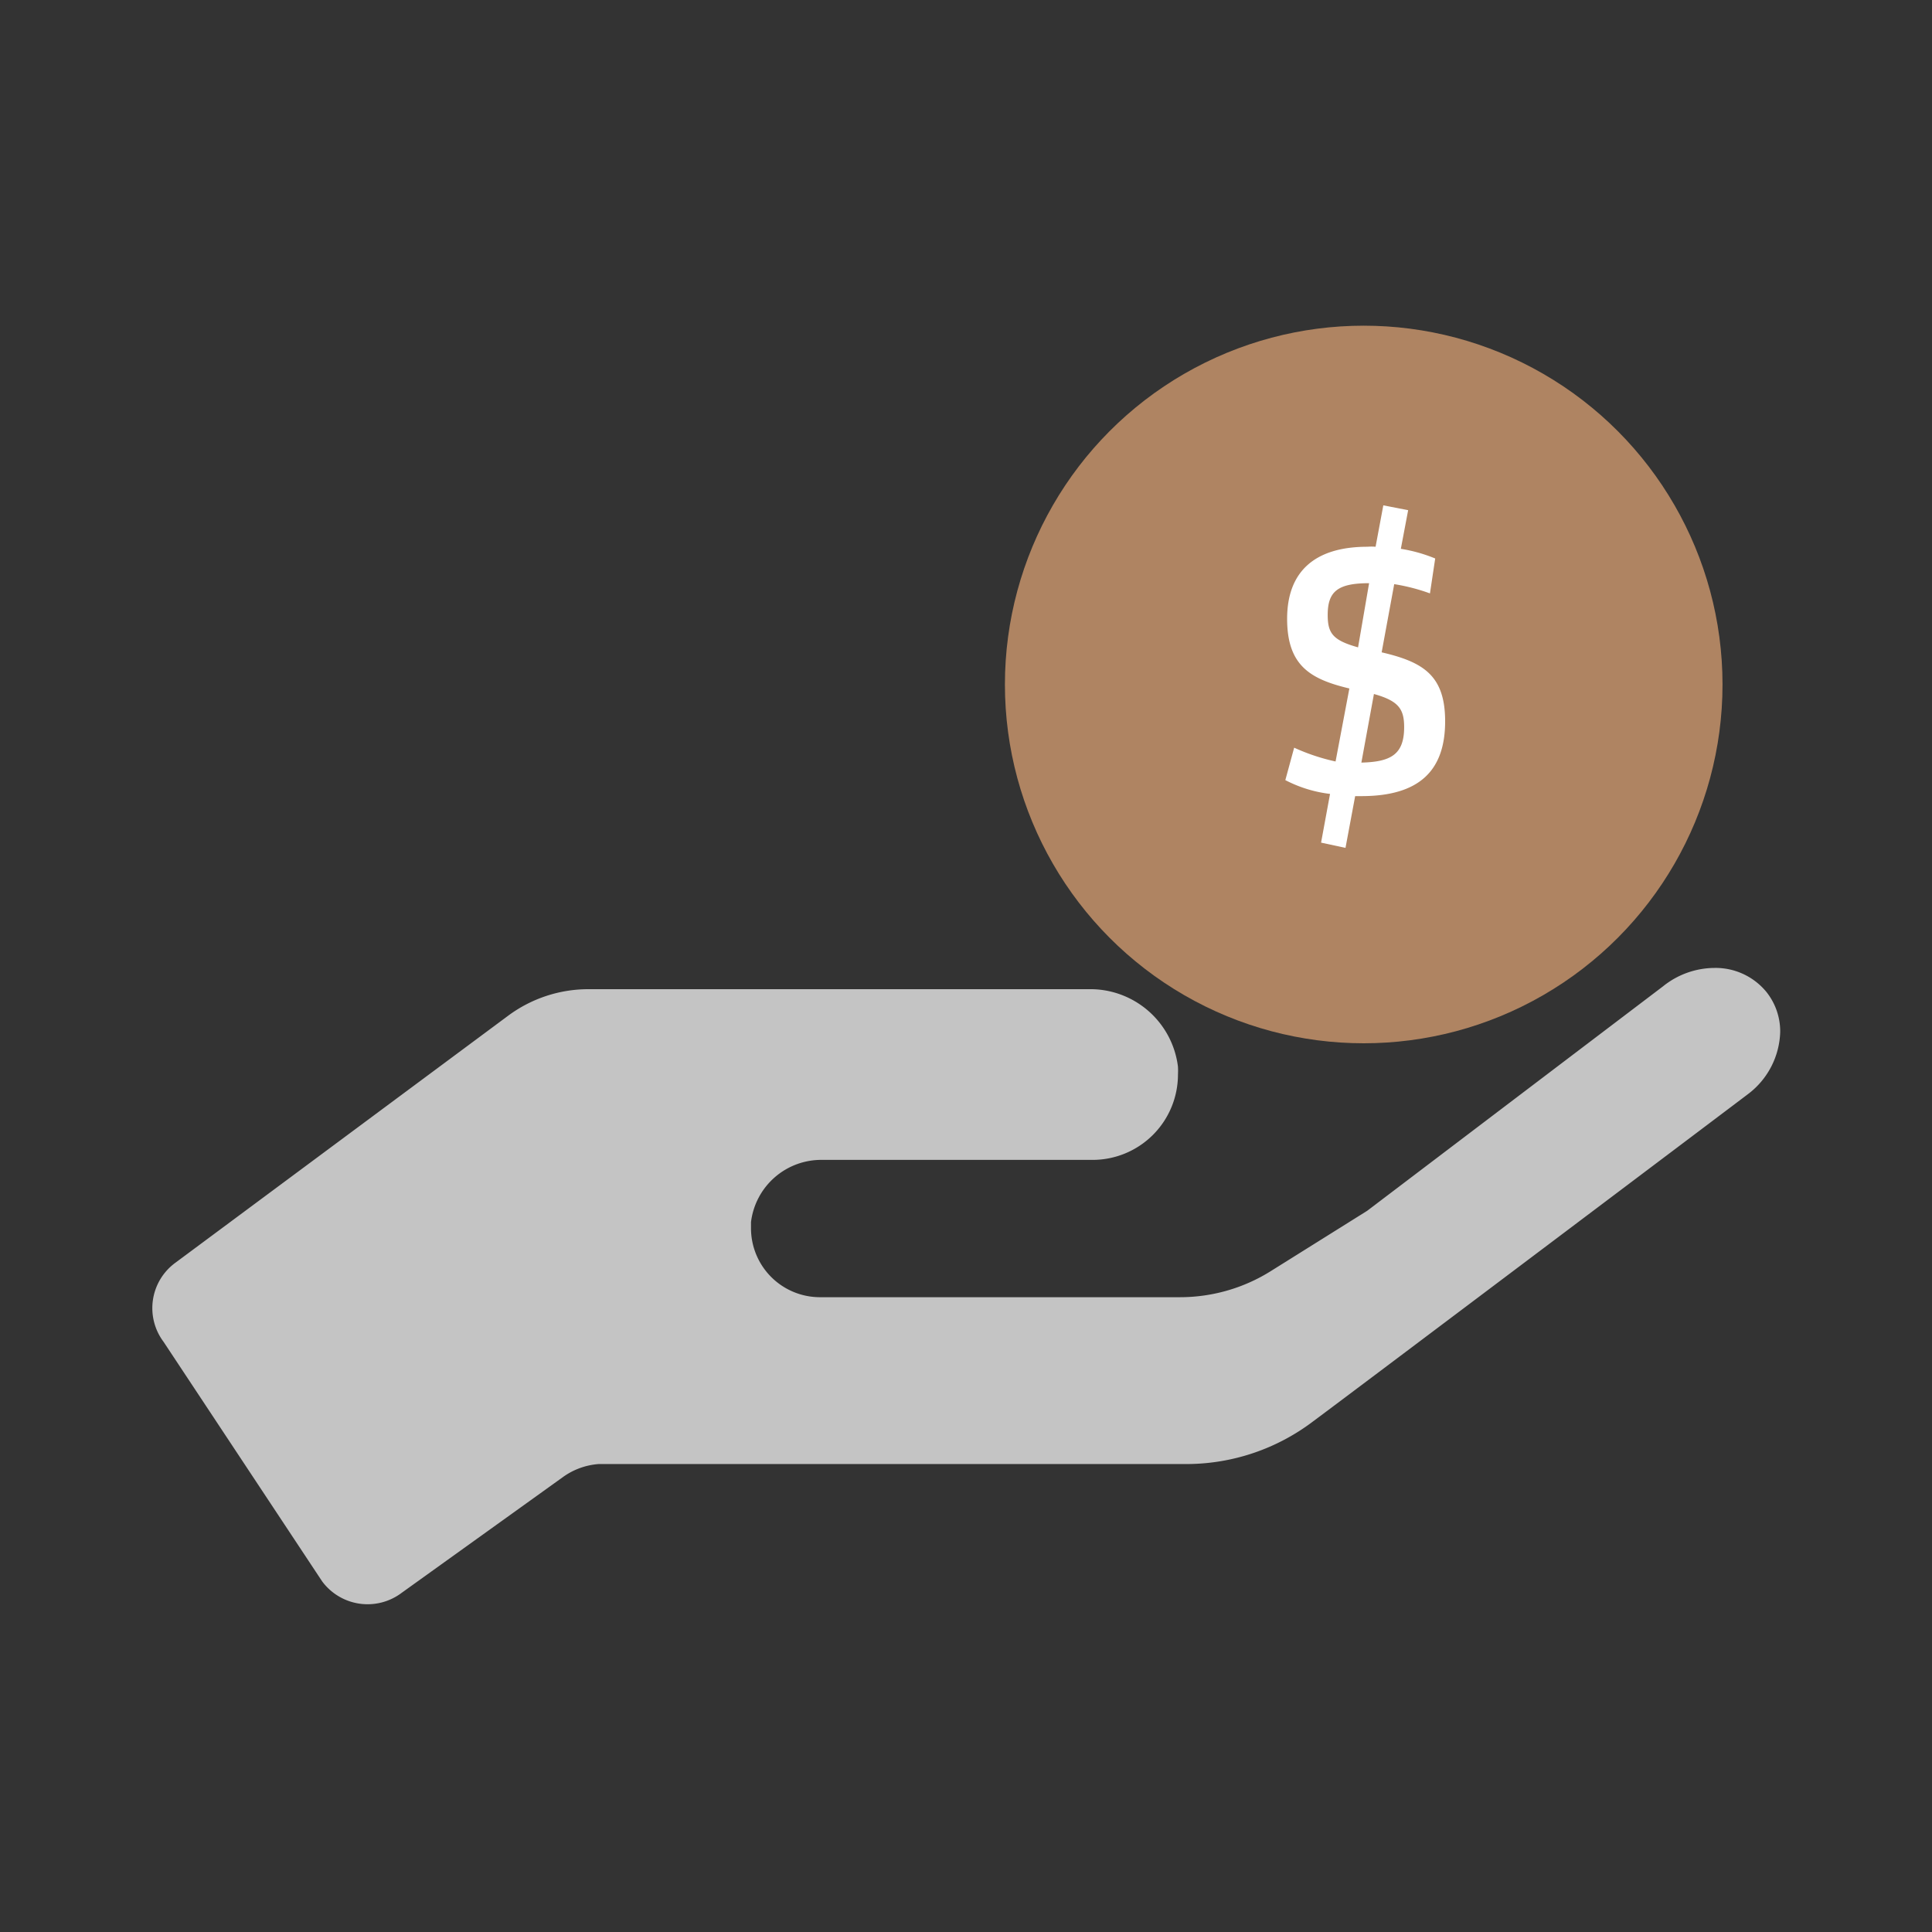
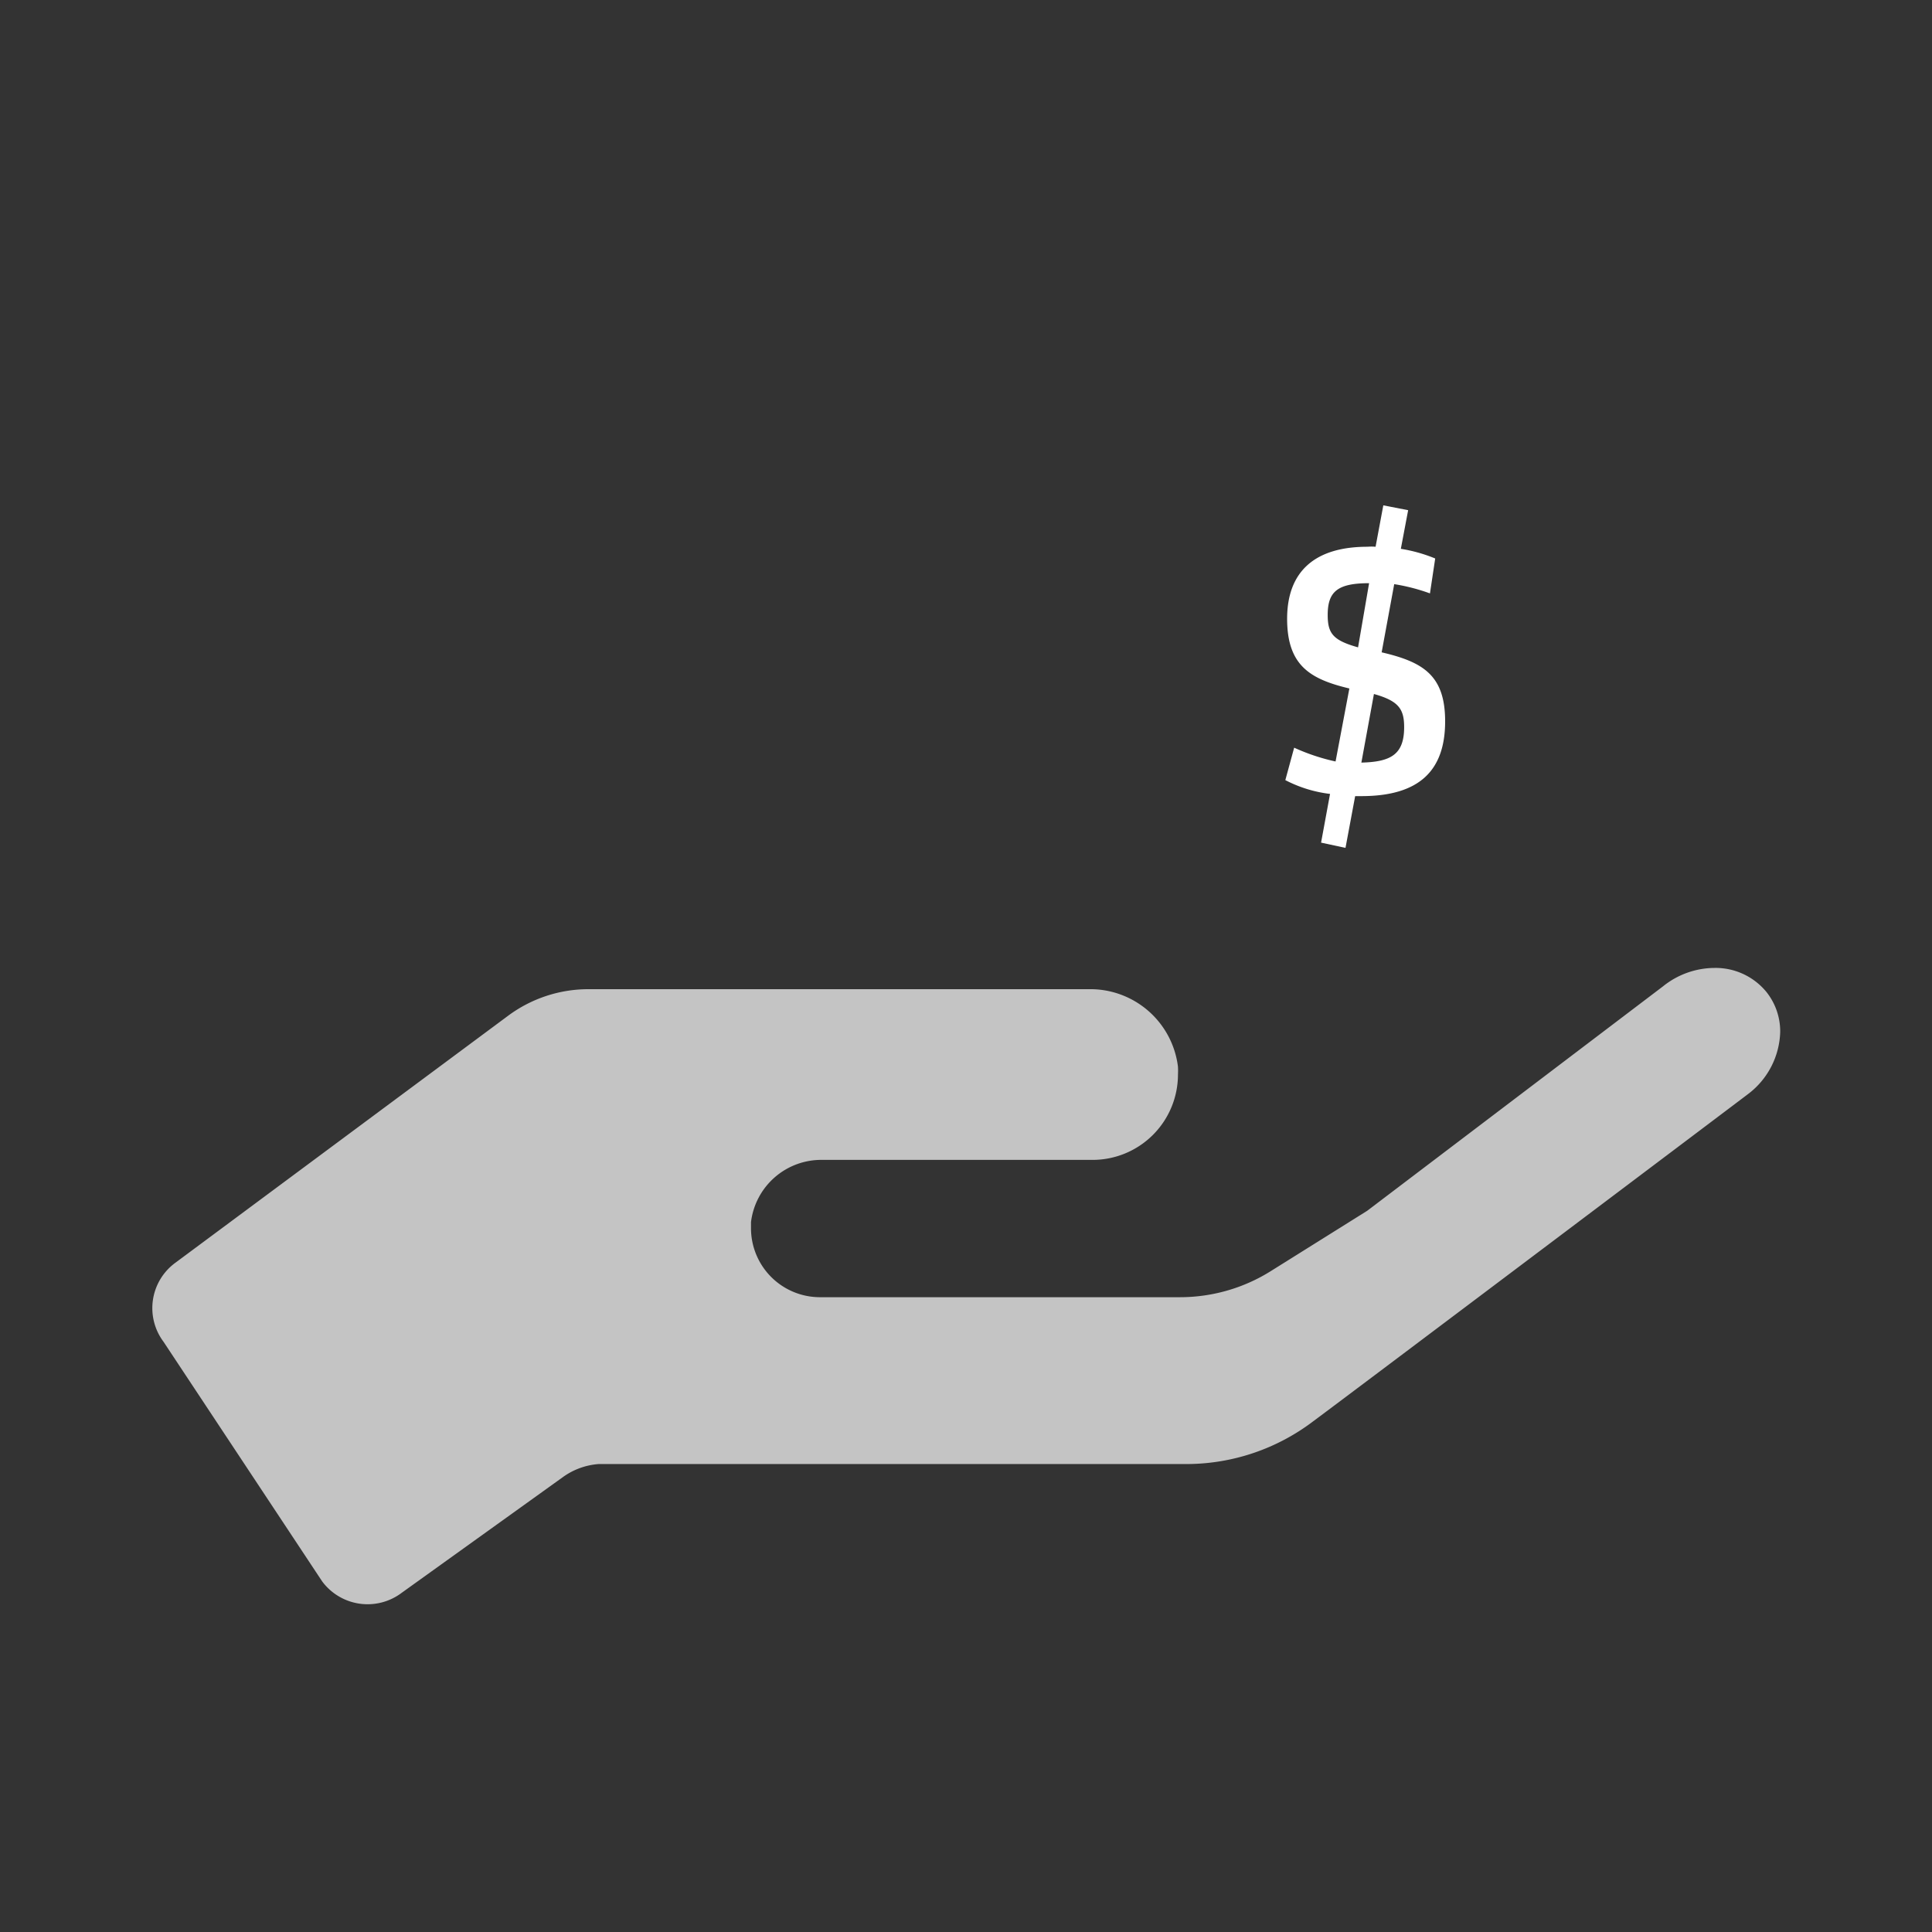
<svg xmlns="http://www.w3.org/2000/svg" id="Layer_1" data-name="Layer 1" viewBox="0 0 140 140">
  <rect x="0" y="0" width="140" height="140" fill="#333333" stroke="none" />
  <defs>
    <style>.cls-1{fill:#af8462;}.cls-2{fill:#fff;}.cls-3{fill:#c4c4c4;}</style>
  </defs>
-   <circle class="cls-1" cx="98.82" cy="49.6" r="26" />
  <path class="cls-2" d="M101.51,39.77a11.07,11.07,0,0,1,2.49.7L103.62,43a13.89,13.89,0,0,0-2.59-.67l-.91,4.94c3,.7,4.6,1.66,4.6,5,0,3.55-1.85,5.42-6.07,5.42H98.2l-.7,3.75-1.77-.38.65-3.53a9.42,9.42,0,0,1-3.24-1l.64-2.35a14.74,14.74,0,0,0,3,1l1-5.29c-2.8-.67-4.51-1.63-4.51-5.05s2-5.22,5.82-5.22a3.7,3.7,0,0,1,.59,0l.56-3,1.8.35Zm-2.3,2.49c-2.3,0-3,.62-3,2.3,0,1.34.38,1.84,2.2,2.35Zm-.56,13c2.14-.05,3.1-.59,3.1-2.57,0-1.31-.4-1.9-2.19-2.4Z" />
  <path class="cls-3" d="M129,74.77a4.58,4.58,0,0,0-1-2.89,4.76,4.76,0,0,0-3.77-1.74,6,6,0,0,0-3.73,1.34L99.07,87.74l-7,4.38A12.39,12.39,0,0,1,85.5,94H59.37a5,5,0,0,1-4.95-5c0-.14,0-.29,0-.44a5.13,5.13,0,0,1,5.19-4.51H79.17a6.19,6.19,0,0,0,6.19-6.19,5.4,5.4,0,0,0,0-.56,6.4,6.4,0,0,0-6.47-5.62H42.64a9.76,9.76,0,0,0-5.8,1.91L12.7,91.51a4.07,4.07,0,0,0-.85,5.72l11.5,17.37a4.1,4.1,0,0,0,5.76.82L40.84,107a5.07,5.07,0,0,1,2.54-.91H86.1A15.21,15.21,0,0,0,95.15,103c3.18-2.36,31.48-23.68,31.52-23.72A5.84,5.84,0,0,0,129,74.77Z" />
</svg>